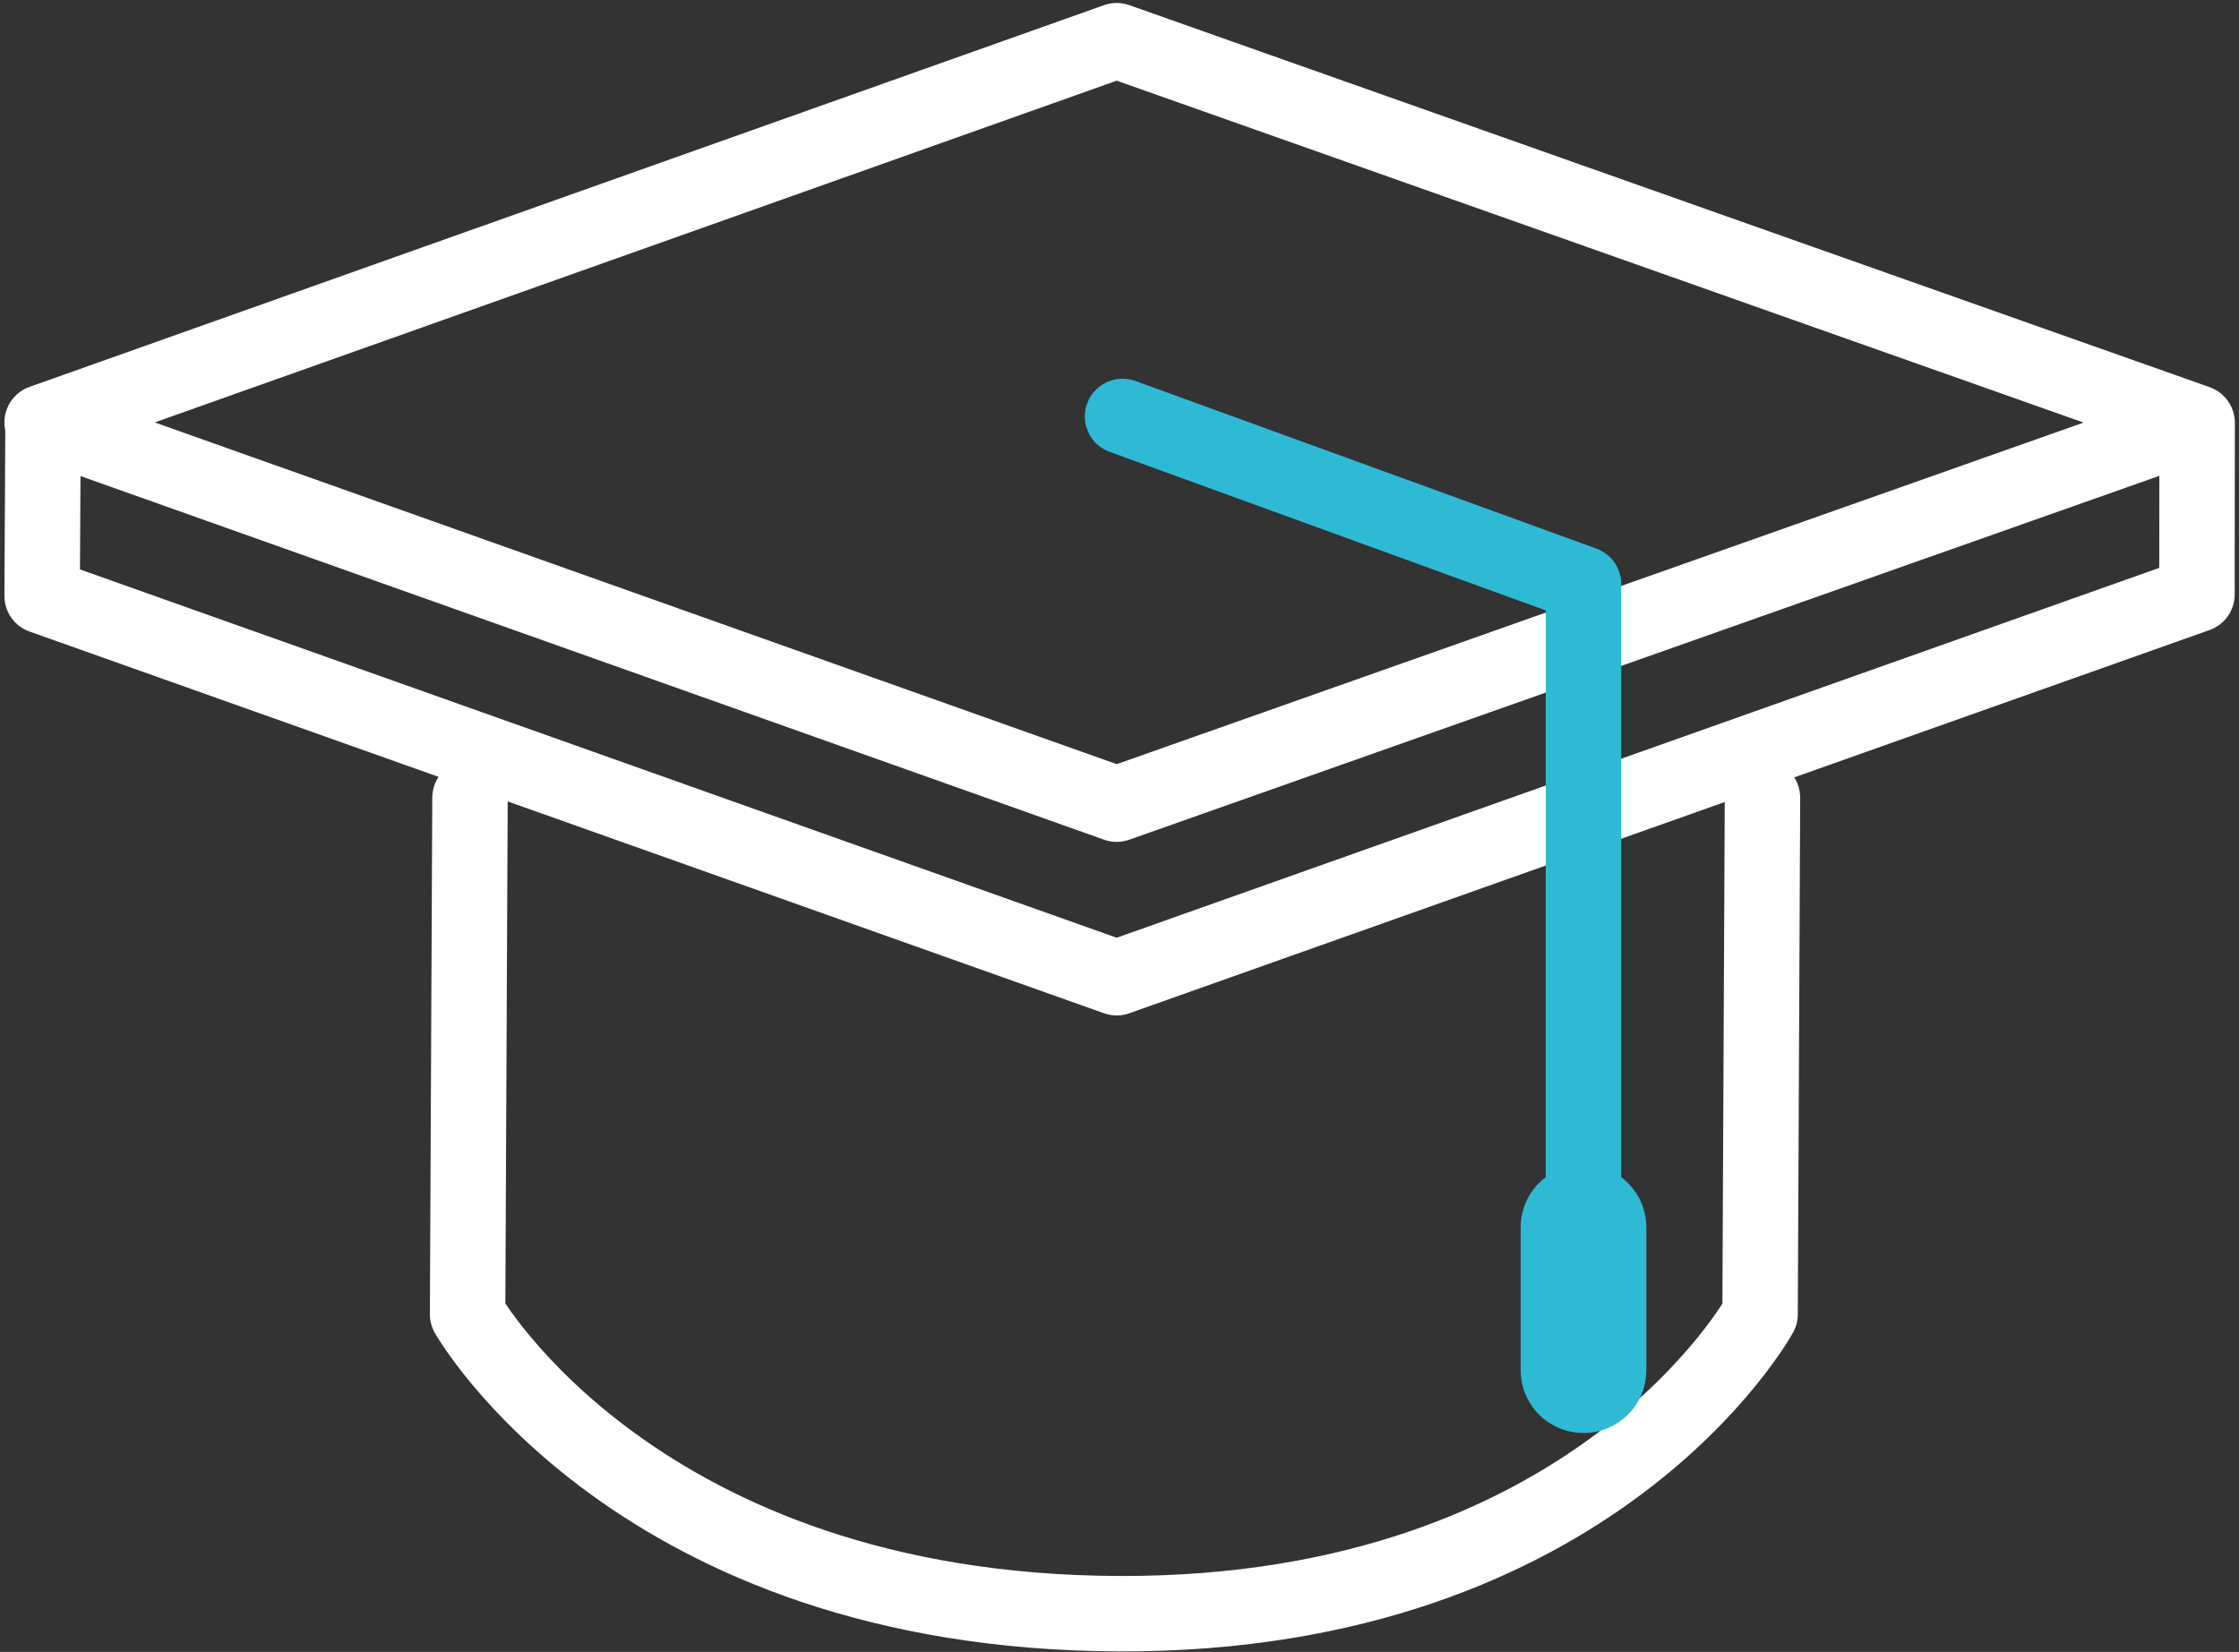
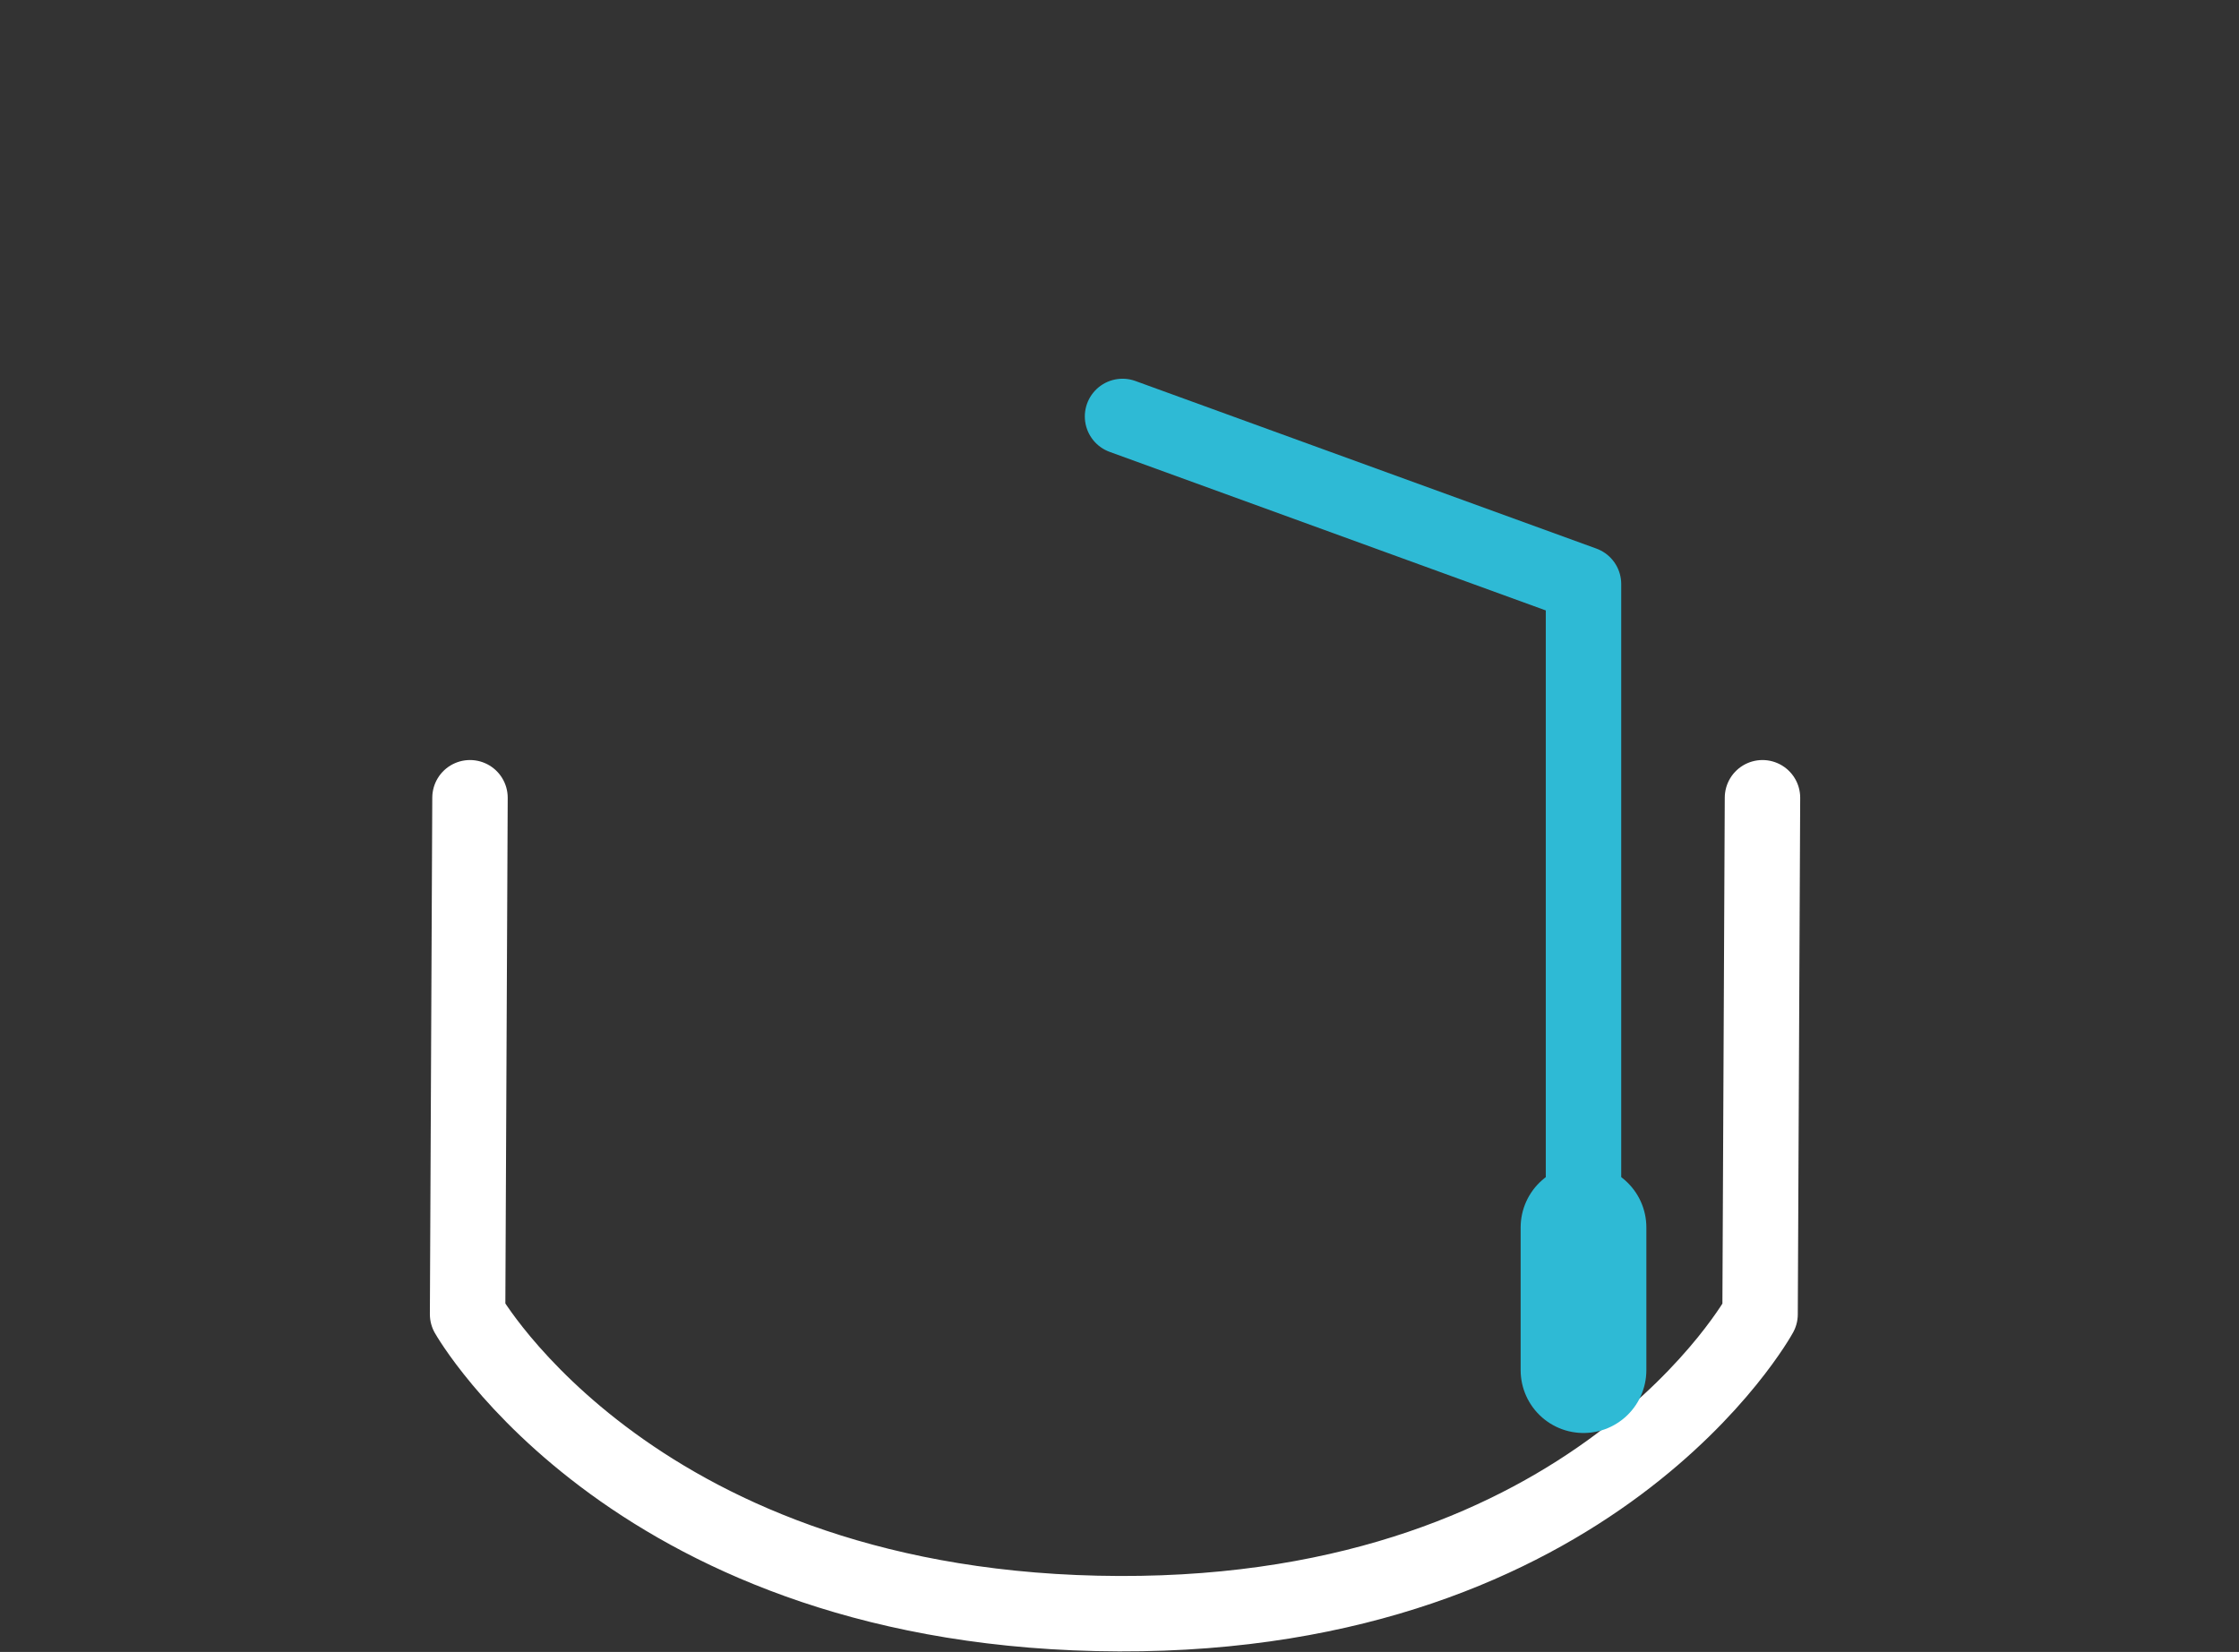
<svg xmlns="http://www.w3.org/2000/svg" width="374" height="276" viewBox="0 0 374 276" fill="none">
  <rect x="0" y="0" width="374" height="276" fill="#333333" stroke="none" />
  <path d="M294.402 133.285L294.001 219.582C294.001 219.582 266.514 269.869 186.952 269.611C106.287 269.349 78.106 219.582 78.106 219.582L78.507 133.285" stroke="white" stroke-width="12.6" stroke-linecap="round" stroke-linejoin="round" />
-   <path d="M9.29 70.547L7.192 70.546L7.038 99.577L186.528 163.358L366.977 99.327L367.007 70.64L361.085 70.638M366.947 70.608L186.528 6.796L7.038 70.577L186.528 134.358L366.947 70.608Z" stroke="white" stroke-width="12.6" stroke-linecap="round" stroke-linejoin="round" />
-   <path d="M187.507 69.577L264.507 97.577V202.577M264.507 205.077V228.921" stroke="#2EBAD5" stroke-width="12.6" stroke-linecap="round" stroke-linejoin="round" />
+   <path d="M187.507 69.577L264.507 97.577V202.577V228.921" stroke="#2EBAD5" stroke-width="12.6" stroke-linecap="round" stroke-linejoin="round" />
  <path d="M264.507 205.077V228.921" stroke="#2EBAD5" stroke-width="21" stroke-linecap="round" stroke-linejoin="round" />
</svg>